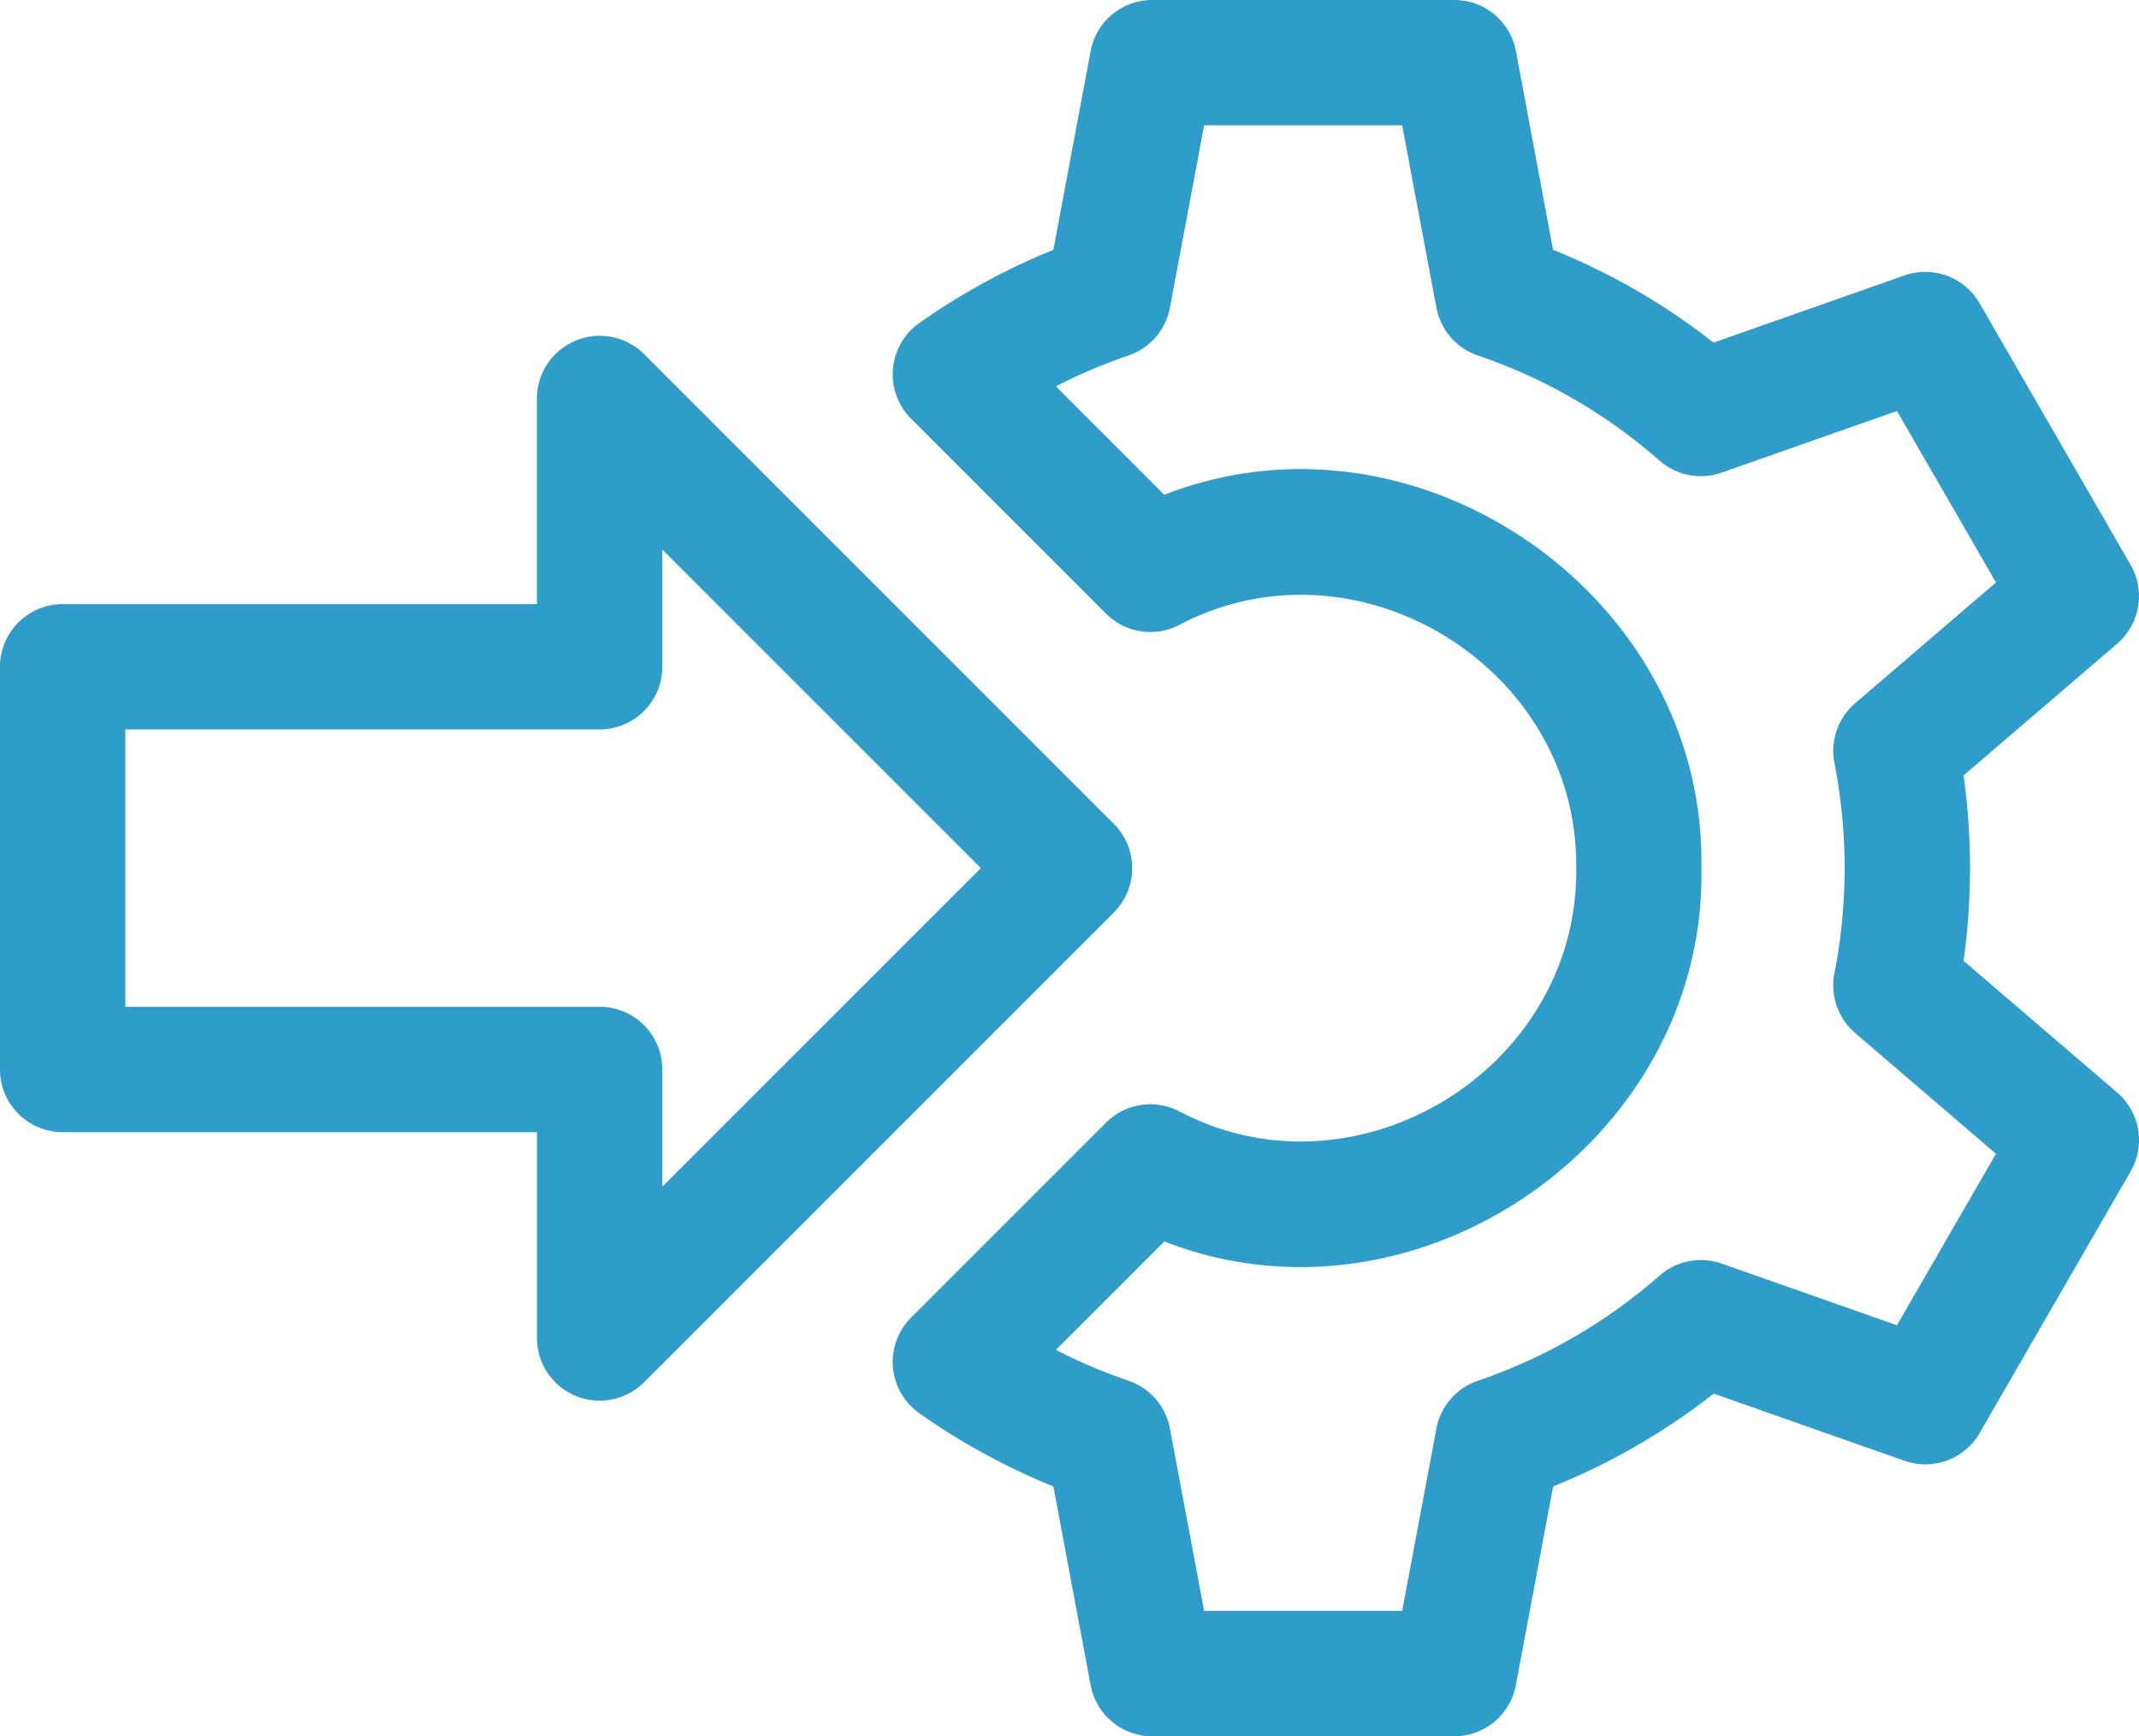
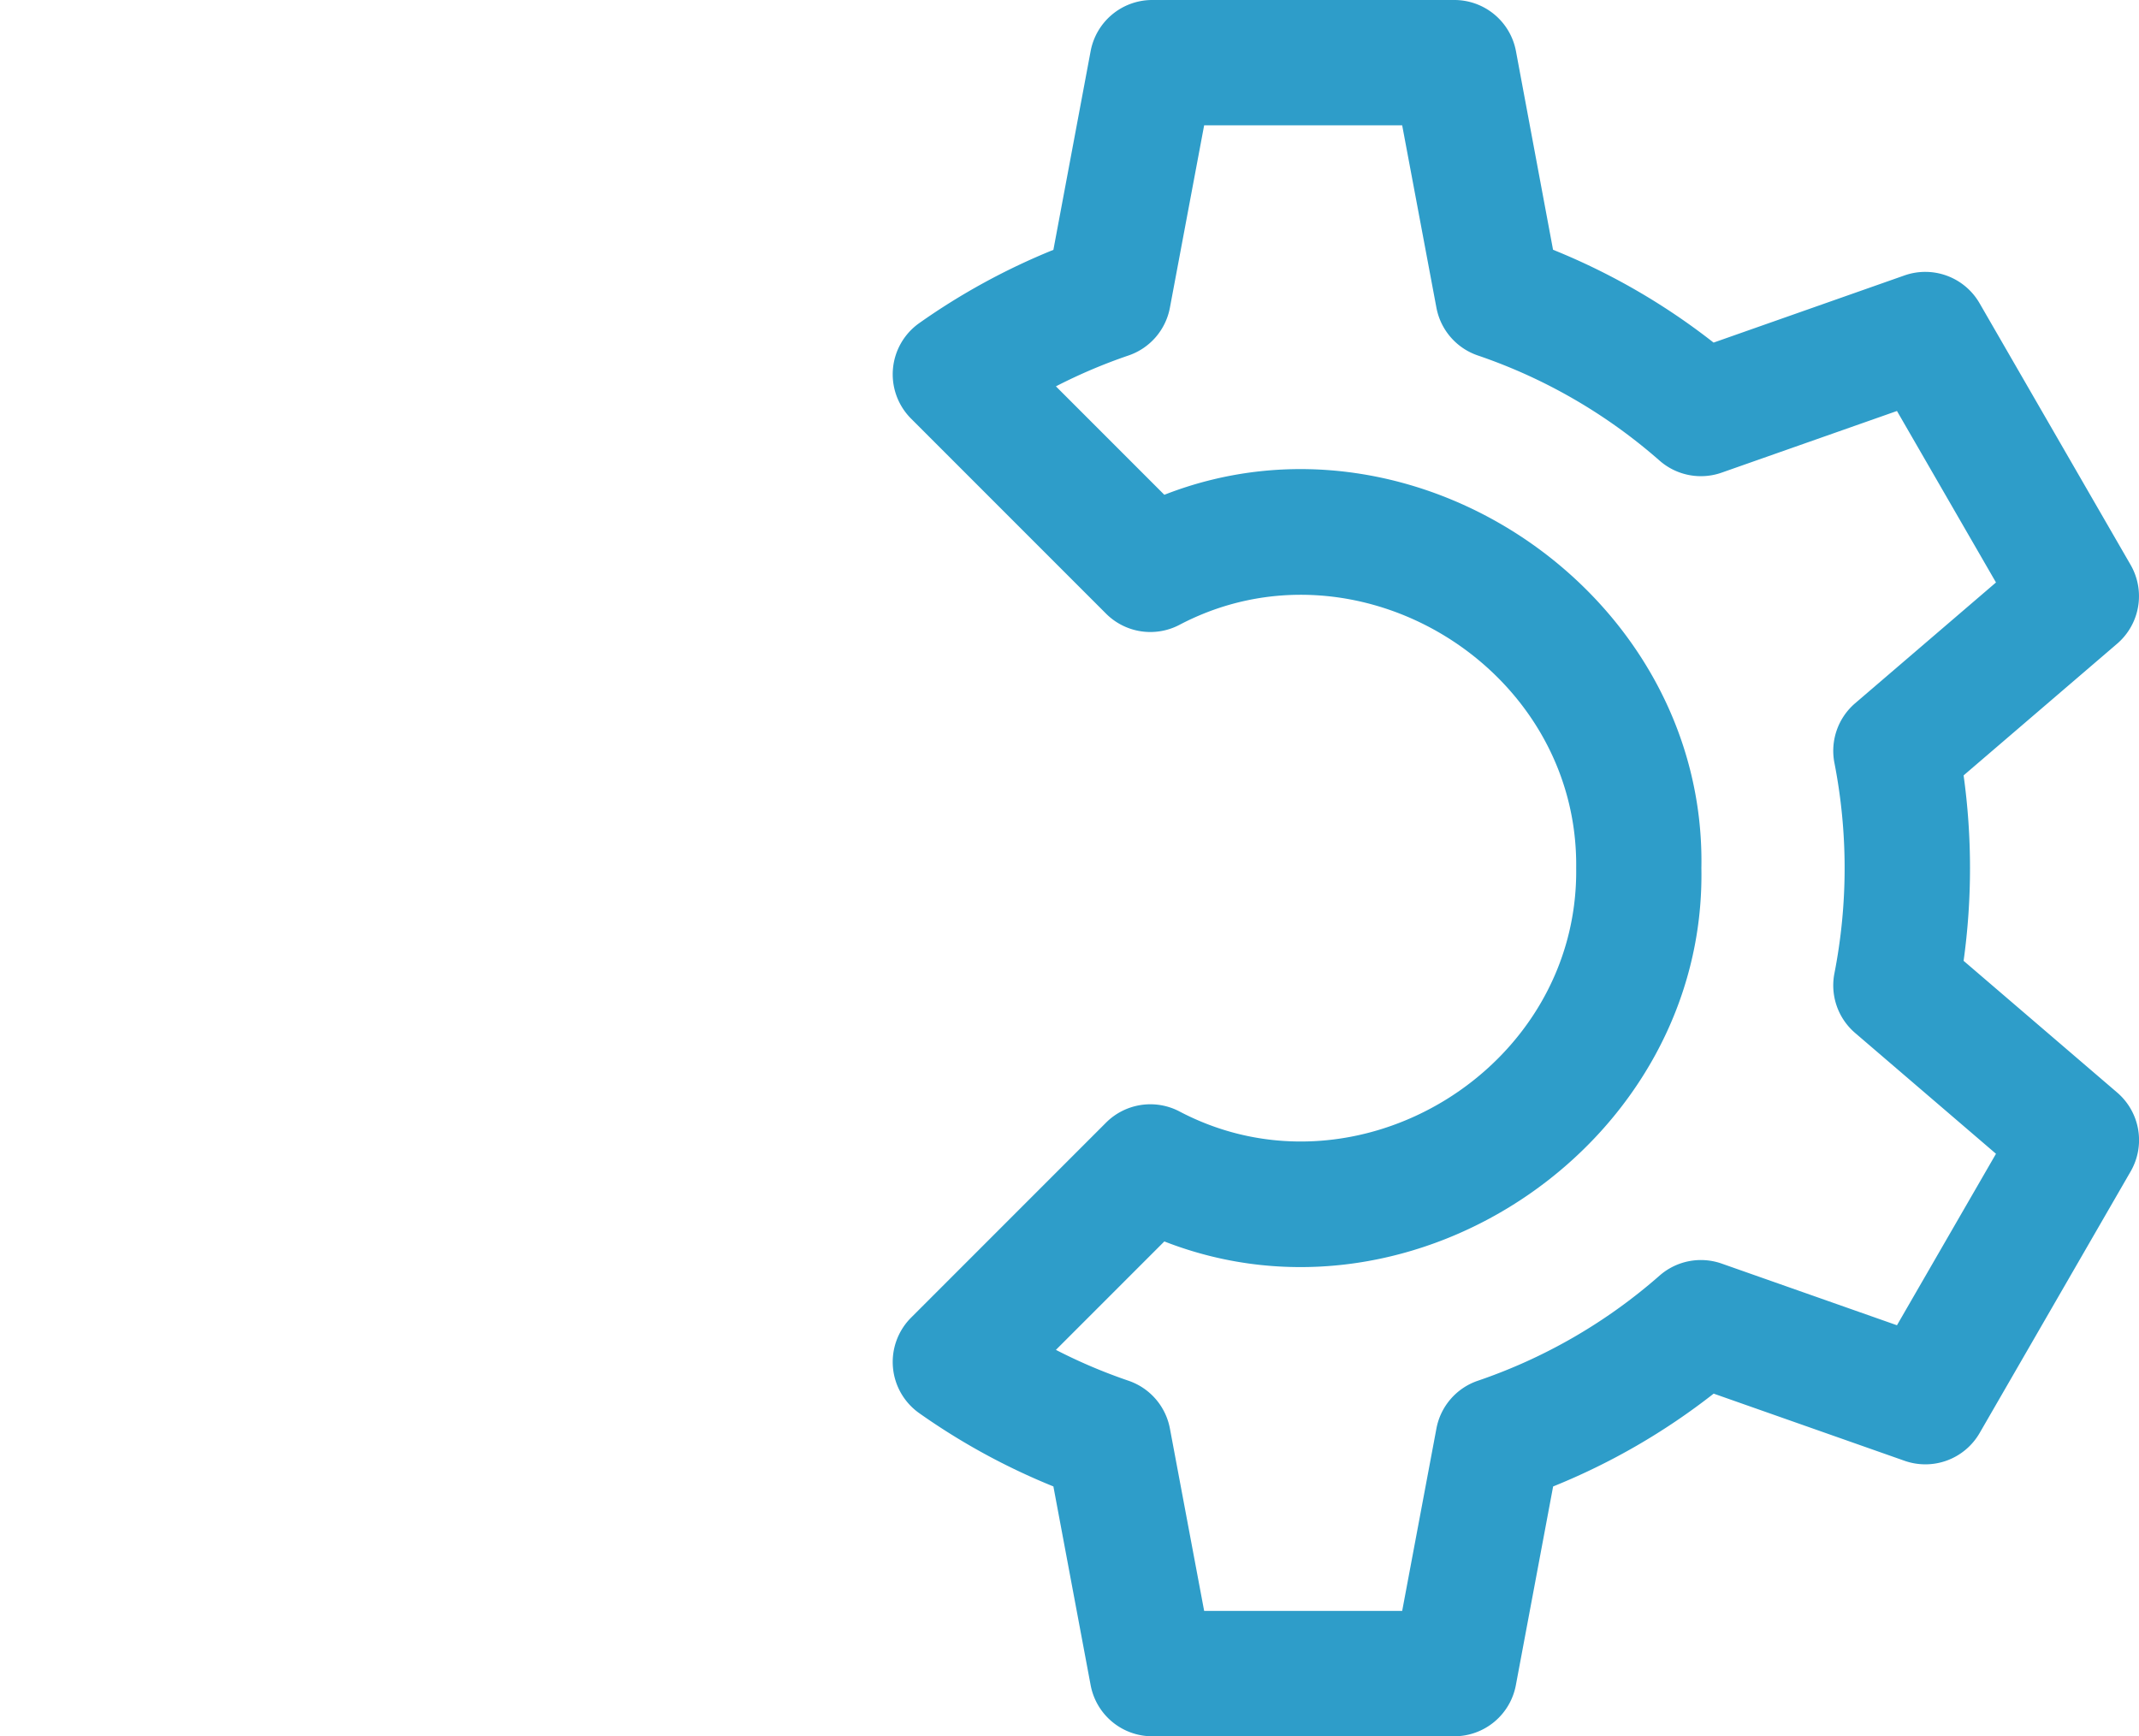
<svg xmlns="http://www.w3.org/2000/svg" width="99.927" height="81.113" viewBox="0 0 99.927 81.113">
  <g id="_006-integration" data-name="006-integration" transform="translate(0 -48.2)">
-     <path id="Path_21" data-name="Path 21" d="M52.033,151.349,30.083,129.4a2.935,2.935,0,0,0-5,2.07v9.615H2.928A2.928,2.928,0,0,0,0,144.012v18.814a2.928,2.928,0,0,0,2.928,2.928H25.086v9.615a2.928,2.928,0,0,0,5,2.07l21.95-21.95A2.927,2.927,0,0,0,52.033,151.349ZM30.941,168.3v-5.475a2.928,2.928,0,0,0-2.928-2.928H5.855V146.94H28.013a2.928,2.928,0,0,0,2.928-2.928v-5.475l14.882,14.882Z" transform="translate(0 -64.663)" fill="#2e9dc9" />
    <path id="Path_22" data-name="Path 22" d="M270.885,99.238l-7.172-6.151a31.52,31.52,0,0,0,0-8.663l7.172-6.151a2.928,2.928,0,0,0,.629-3.686l-7.055-12.22a2.928,2.928,0,0,0-3.507-1.3l-8.919,3.138a30.879,30.879,0,0,0-7.5-4.337L242.8,50.588a2.928,2.928,0,0,0-2.877-2.388H225.808a2.927,2.927,0,0,0-2.877,2.388l-1.74,9.284a31.09,31.09,0,0,0-6.267,3.423,2.928,2.928,0,0,0-.382,4.462l9.109,9.111a2.927,2.927,0,0,0,3.406.535c8.293-4.383,18.674,1.966,18.557,11.354.117,9.387-10.265,15.738-18.557,11.354a2.928,2.928,0,0,0-3.406.535l-9.109,9.111a2.928,2.928,0,0,0,.382,4.462,31.075,31.075,0,0,0,6.267,3.423l1.74,9.284a2.928,2.928,0,0,0,2.877,2.388h14.111a2.927,2.927,0,0,0,2.877-2.388l1.741-9.283a30.885,30.885,0,0,0,7.5-4.337l8.919,3.138a2.928,2.928,0,0,0,3.507-1.3l7.055-12.22A2.927,2.927,0,0,0,270.885,99.238ZM260.6,110.112l-8.189-2.881a2.927,2.927,0,0,0-2.9.56,25.139,25.139,0,0,1-8.493,4.914,2.927,2.927,0,0,0-1.933,2.231l-1.6,8.521h-9.251l-1.6-8.521a2.928,2.928,0,0,0-1.933-2.232,25.112,25.112,0,0,1-3.392-1.442l5.065-5.066c11.814,4.618,25.323-4.724,25.089-17.441.235-12.714-13.276-22.062-25.089-17.44l-5.065-5.066a25.114,25.114,0,0,1,3.392-1.442,2.928,2.928,0,0,0,1.933-2.232l1.6-8.521h9.251l1.6,8.521a2.928,2.928,0,0,0,1.933,2.231,25.144,25.144,0,0,1,8.493,4.914,2.927,2.927,0,0,0,2.9.56L260.6,67.4l4.626,8.011-6.581,5.644a2.928,2.928,0,0,0-.966,2.789,25.6,25.6,0,0,1,0,9.824,2.928,2.928,0,0,0,.966,2.789l6.581,5.644Z" transform="translate(-171.98)" fill="#2e9dc9" />
  </g>
</svg>